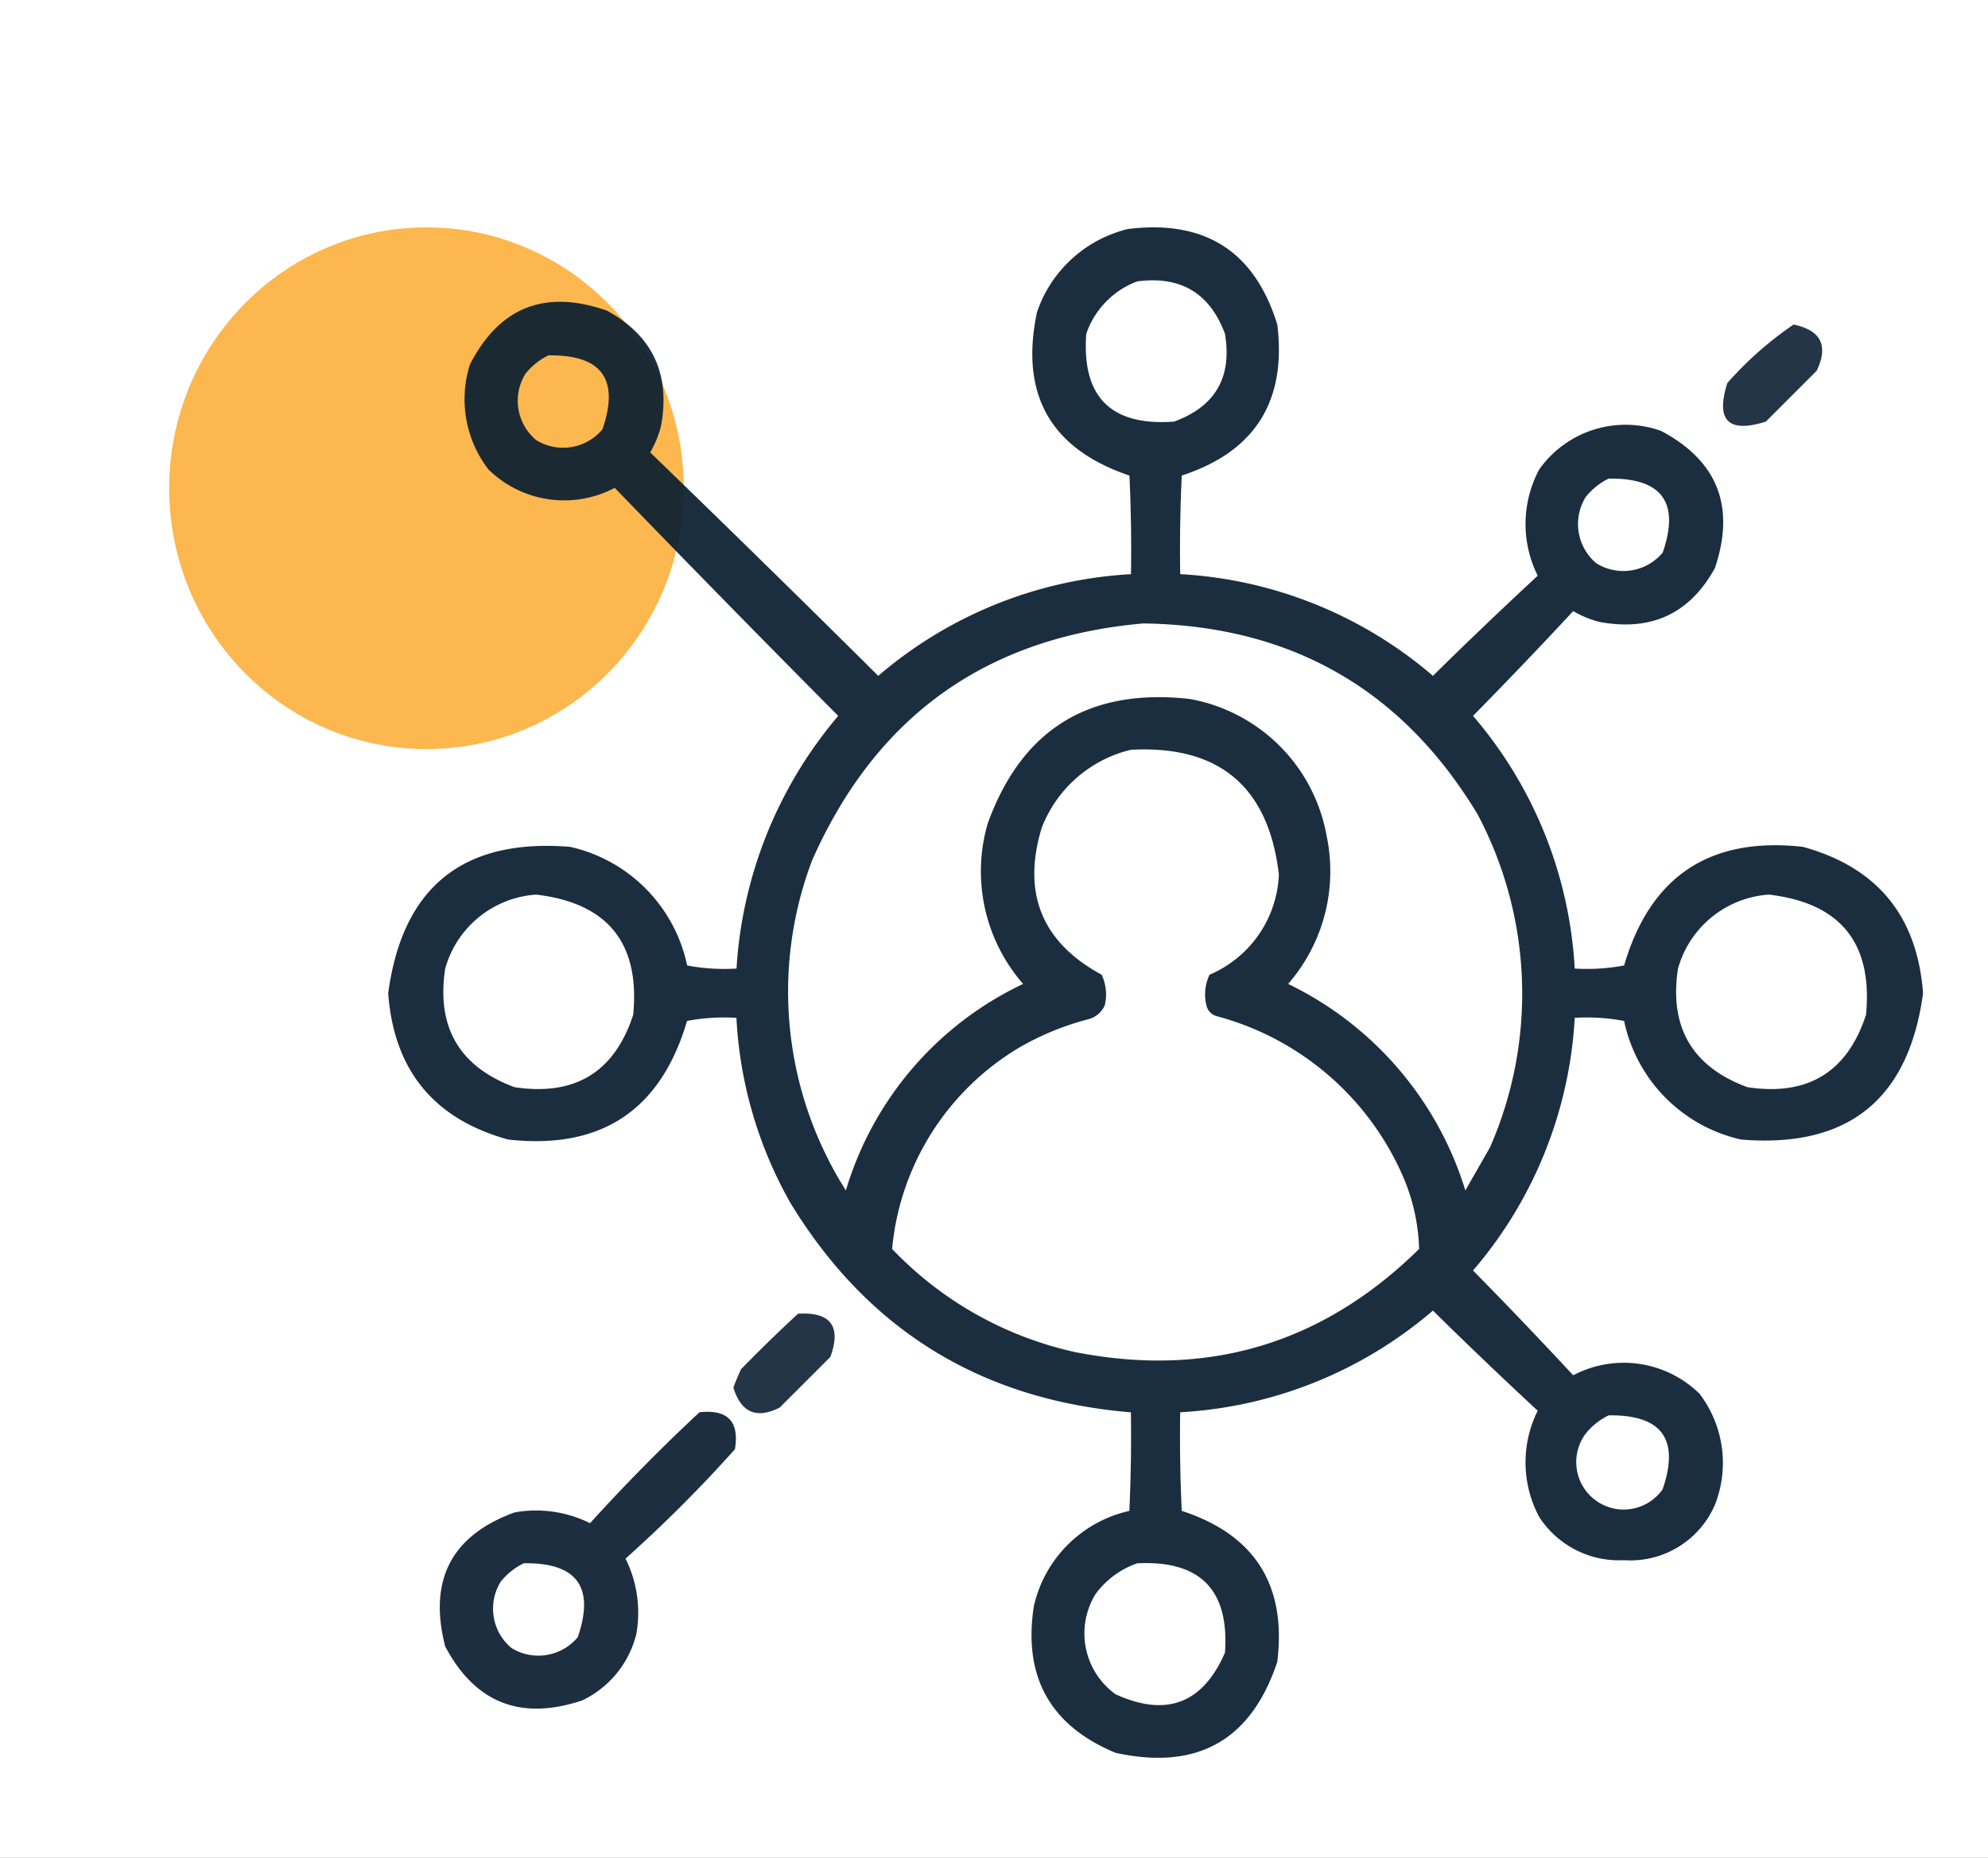
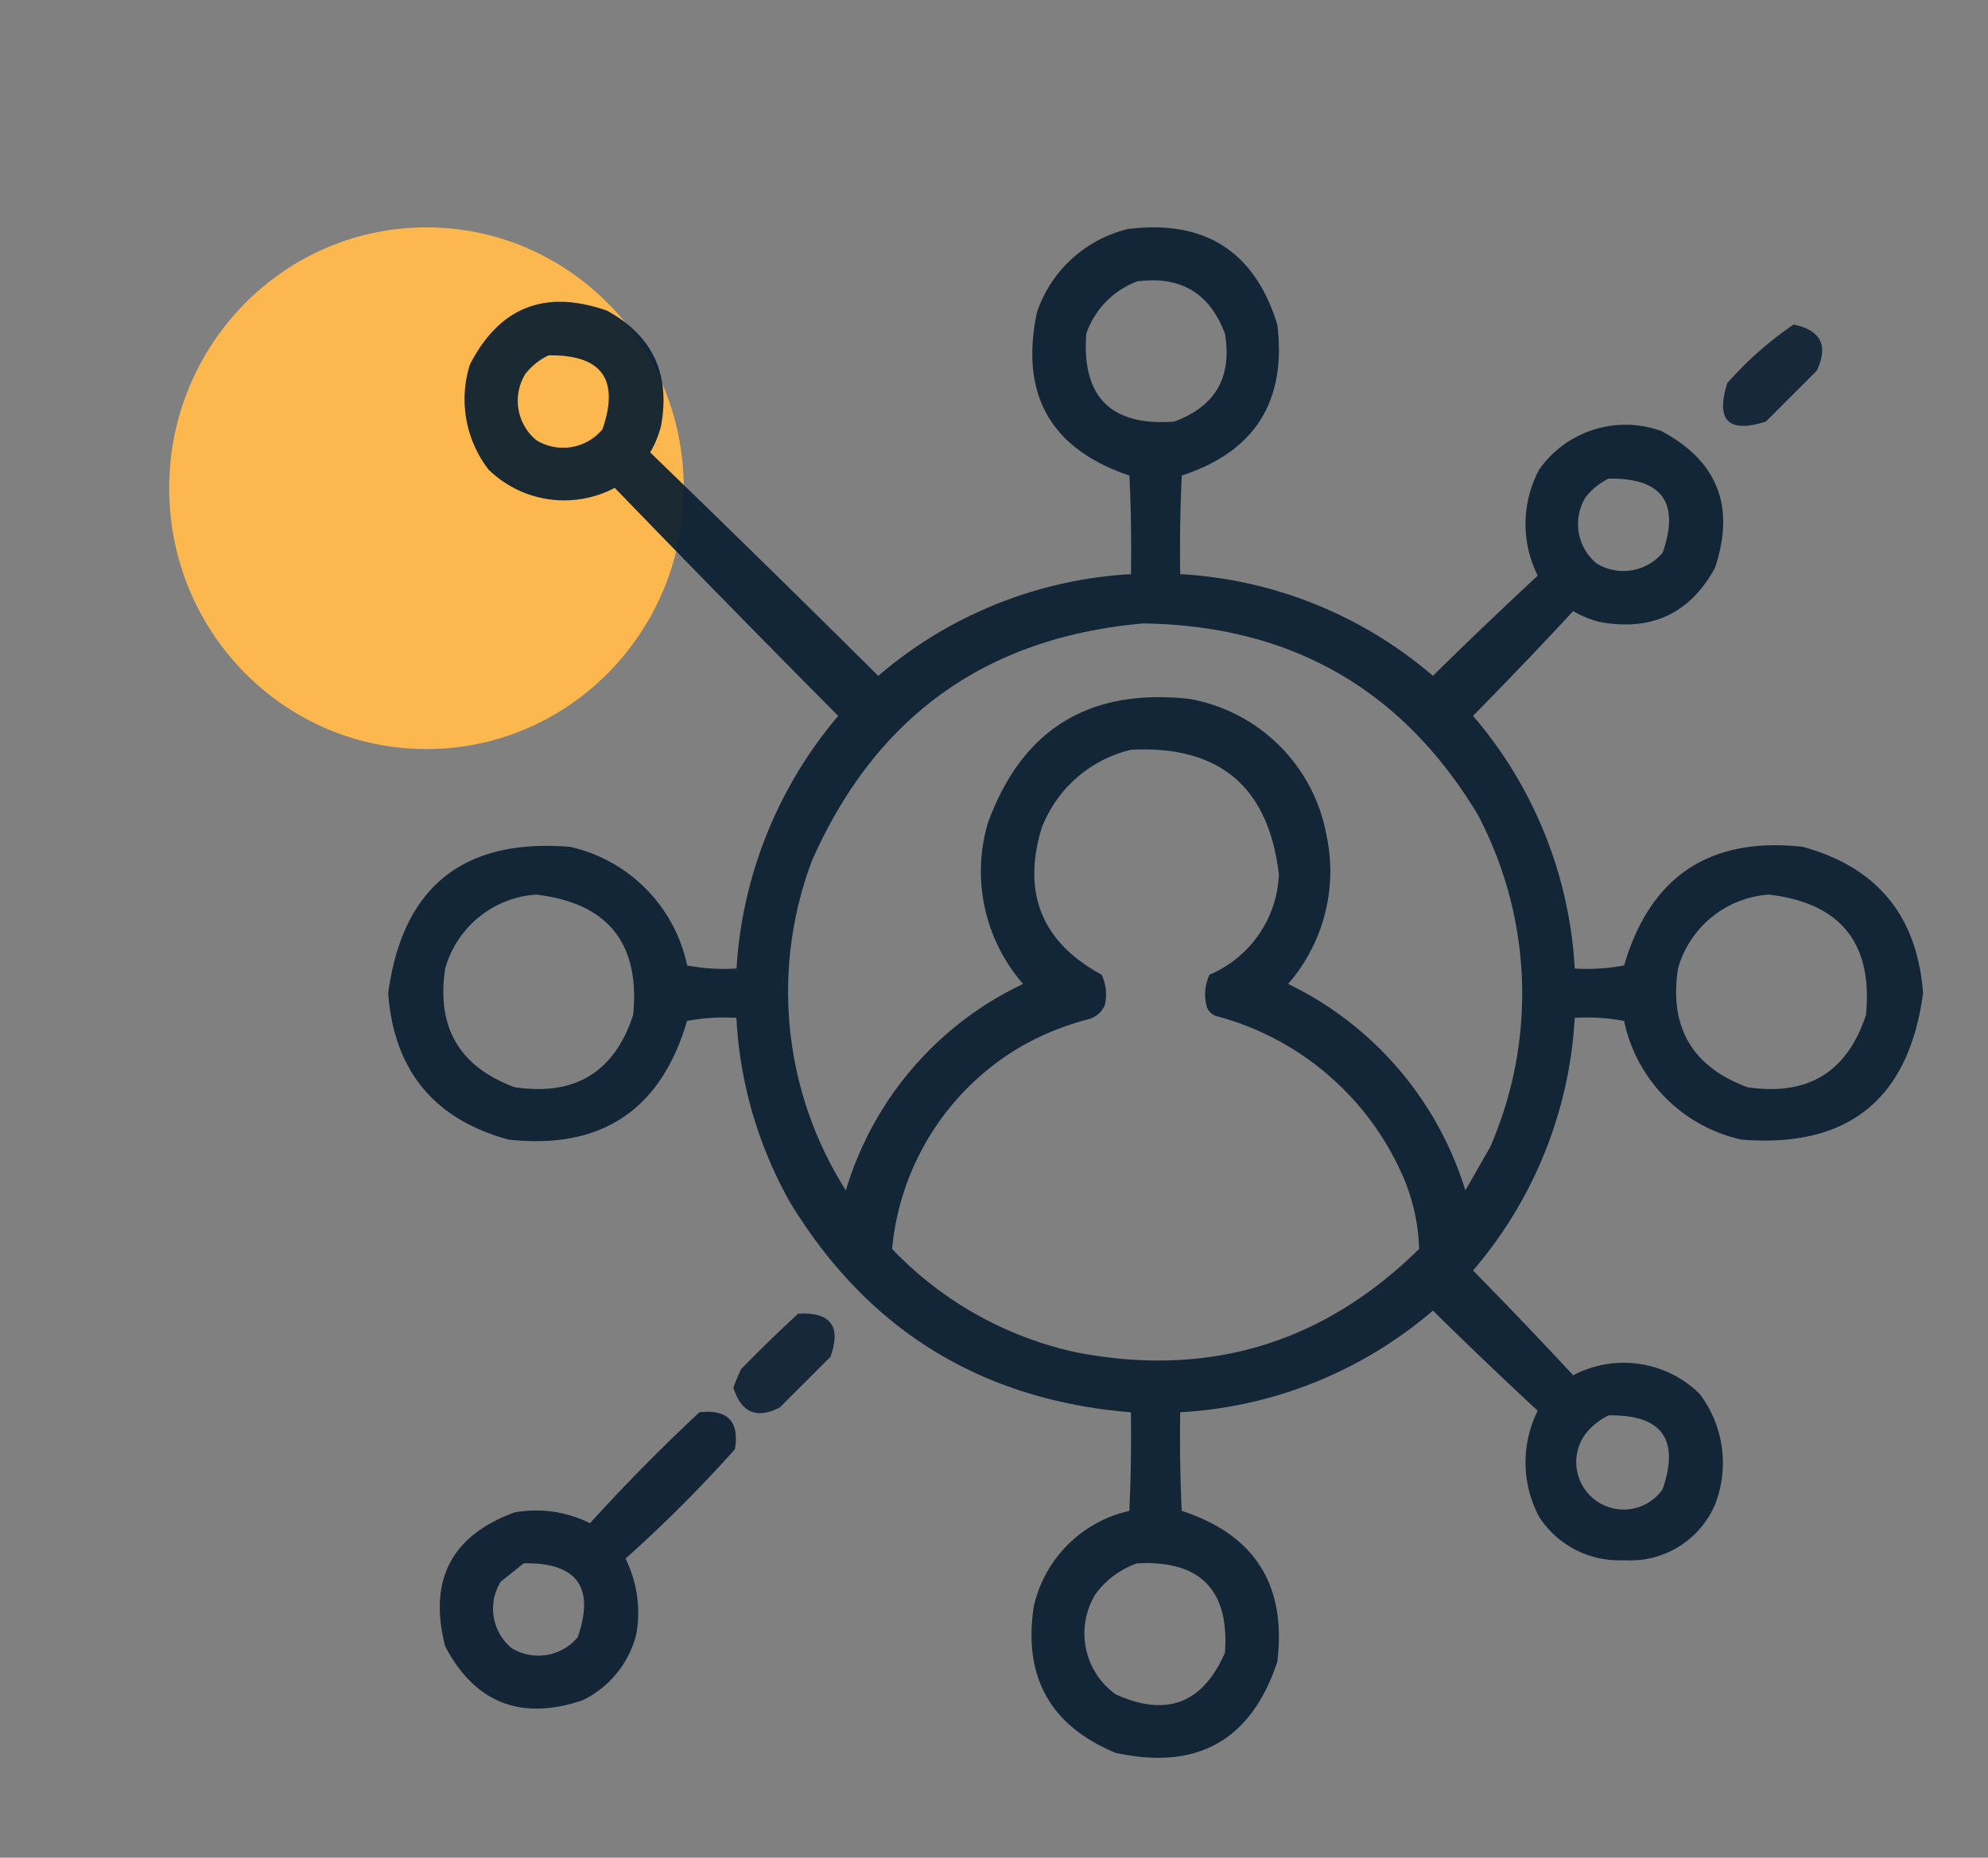
<svg xmlns="http://www.w3.org/2000/svg" width="153" height="143" viewBox="0 0 153 143">
  <rect x="0" y="0" width="153" height="143" fill="#808080" stroke="none" />
  <defs>
    <clipPath id="clip-User_mobile">
      <rect width="153" height="143" />
    </clipPath>
  </defs>
  <g id="User_mobile" data-name="User mobile" clip-path="url(#clip-User_mobile)">
-     <rect width="153" height="143" fill="#fff" />
    <g id="Group_23319" data-name="Group 23319" transform="translate(13.021 17.502)">
      <ellipse id="Ellipse_4792" data-name="Ellipse 4792" cx="19.801" cy="20.08" rx="19.801" ry="20.08" transform="translate(0 0)" fill="#fcb74f" />
      <g id="network" transform="translate(16.855 0)">
        <g id="Group_19620" data-name="Group 19620" transform="translate(0 0)">
          <path id="Path_34165" data-name="Path 34165" d="M63.427,7.089q8.889-1.106,11.5,7.353,1.084,8.869-7.353,11.623-.178,3.793-.119,7.59a32.62,32.62,0,0,1,19.45,7.828q3.979-3.919,8.065-7.709a8.9,8.9,0,0,1,.119-8.183,8.142,8.142,0,0,1,9.369-2.965q6.531,3.457,4.151,10.555-2.893,5.27-8.895,4.151A7.892,7.892,0,0,1,97.7,36.5q-3.79,4.086-7.709,8.065a32.62,32.62,0,0,1,7.827,19.45,15.387,15.387,0,0,0,3.8-.237q3.03-10.318,13.757-9.132,8.585,2.361,9.251,11.267-1.658,12.273-13.995,11.267a11.85,11.85,0,0,1-9.013-9.132,15.388,15.388,0,0,0-3.8-.237,32.62,32.62,0,0,1-7.827,19.45q3.919,3.979,7.709,8.065a8.326,8.326,0,0,1,9.725,1.423,8.789,8.789,0,0,1,1.186,8.539,7.084,7.084,0,0,1-7,4.27,7.315,7.315,0,0,1-6.523-3.321,8.9,8.9,0,0,1-.119-8.183q-4.086-3.79-8.065-7.709a32.62,32.62,0,0,1-19.45,7.827q-.059,3.8.119,7.59,8.437,2.754,7.353,11.623-3.017,9.072-12.453,7-7.526-3.129-6.286-11.267a9.709,9.709,0,0,1,7.353-7.353q.178-3.793.119-7.59-17.253-1.417-26.21-16.129A32.246,32.246,0,0,1,33.3,67.811a15.388,15.388,0,0,0-3.8.237q-3.03,10.318-13.757,9.132Q7.16,74.816,6.5,65.914,8.153,53.646,20.495,54.647a11.85,11.85,0,0,1,9.013,9.132,15.387,15.387,0,0,0,3.8.237,33.169,33.169,0,0,1,7.827-19.45q-8.663-8.722-17.2-17.553a8.326,8.326,0,0,1-9.725-1.423,8.875,8.875,0,0,1-1.423-8.065q3.412-6.653,10.555-4.151,5.27,2.893,4.151,8.895a7.9,7.9,0,0,1-.83,2.016q8.83,8.534,17.553,17.2a32.62,32.62,0,0,1,19.45-7.828q.059-3.8-.119-7.59-9.113-3.079-7.116-12.571A9.838,9.838,0,0,1,63.427,7.089Zm.712,4.032q5.015-.667,6.76,4.032.842,5.019-3.914,6.76-7.294.534-6.76-6.76A6.593,6.593,0,0,1,64.139,11.121Zm-45.3,5.693q6.143-.087,4.151,5.693a3.942,3.942,0,0,1-5.1.83,3.942,3.942,0,0,1-.83-5.1A5.088,5.088,0,0,1,18.834,16.814Zm81.6,9.488q6.143-.087,4.151,5.693a3.942,3.942,0,0,1-5.1.83,3.942,3.942,0,0,1-.83-5.1A5.088,5.088,0,0,1,100.43,26.3ZM64.613,37.45q17.024.236,25.736,14.706A29.484,29.484,0,0,1,91.3,77.774l-1.9,3.321A26.174,26.174,0,0,0,75.761,65.2a13.219,13.219,0,0,0,2.965-11.385A13.036,13.036,0,0,0,68.171,43.261q-11.613-1.285-15.536,9.606A13.191,13.191,0,0,0,55.363,65.2,25.7,25.7,0,0,0,41.724,81.094a28.553,28.553,0,0,1-2.609-25.38Q46.475,39.042,64.613,37.45Zm-.949,9.725q10.2-.535,11.385,9.606a8.769,8.769,0,0,1-5.337,7.709,3.553,3.553,0,0,0-.237,2.372,1.111,1.111,0,0,0,.83.83,21.752,21.752,0,0,1,14.35,12.453A15.136,15.136,0,0,1,85.842,85.6Q74.729,96.539,59.395,93.547A27.686,27.686,0,0,1,45.282,85.6a20.209,20.209,0,0,1,9.844-15.536,21.264,21.264,0,0,1,5.218-2.135,1.93,1.93,0,0,0,1.3-1.067,3.553,3.553,0,0,0-.237-2.372q-6.878-3.737-4.625-11.267A9.8,9.8,0,0,1,63.664,47.175ZM17.885,58.323q8.266.972,7.472,9.251Q23.2,74.2,16.225,73.148q-6.372-2.362-5.337-9.132A7.814,7.814,0,0,1,17.885,58.323Zm94.879,0q8.266.972,7.472,9.251-2.161,6.628-9.132,5.574-6.372-2.362-5.337-9.132A7.814,7.814,0,0,1,112.764,58.323ZM100.43,98.41q6.143-.086,4.151,5.693a3.654,3.654,0,1,1-5.93-4.27A5.087,5.087,0,0,1,100.43,98.41ZM64.139,109.8q7.279-.371,6.76,6.879-2.557,5.874-8.42,3.2a5.778,5.778,0,0,1-1.542-7.709A6.706,6.706,0,0,1,64.139,109.8Z" transform="translate(-6.5 -6.961)" fill="#0b1f32" fill-rule="evenodd" opacity="0.933" />
        </g>
        <g id="Group_19621" data-name="Group 19621" transform="translate(102.735 7.481)">
          <path id="Path_34166" data-name="Path 34166" d="M445.049,38.5q3.164.661,1.779,3.558l-3.914,3.914q-4.329,1.364-2.965-2.965A27.214,27.214,0,0,1,445.049,38.5Z" transform="translate(-439.623 -38.5)" fill="#0b1f32" fill-rule="evenodd" opacity="0.898" />
        </g>
        <g id="Group_19622" data-name="Group 19622" transform="translate(26.566 83.609)">
          <path id="Path_34167" data-name="Path 34167" d="M123.481,359.46q3.758-.215,2.491,3.321l-3.914,3.914q-2.674,1.341-3.558-1.542.262-.726.593-1.423Q121.25,361.513,123.481,359.46Z" transform="translate(-118.5 -359.448)" fill="#0b1f32" fill-rule="evenodd" opacity="0.897" />
        </g>
        <g id="Group_19623" data-name="Group 19623" transform="translate(3.973 91.175)">
-           <path id="Path_34168" data-name="Path 34168" d="M43.234,391.383q3.258-.36,2.728,2.846a105.791,105.791,0,0,1-8.42,8.42,9.343,9.343,0,0,1,.83,5.811,7.706,7.706,0,0,1-4.151,5.1q-7.1,2.38-10.555-4.151Q21.7,401.766,29,399.092a9.341,9.341,0,0,1,5.811.83Q38.857,395.463,43.234,391.383Zm-13.52,11.623q6.143-.086,4.151,5.693a3.942,3.942,0,0,1-5.1.83,3.942,3.942,0,0,1-.83-5.1A5.088,5.088,0,0,1,29.714,403.006Z" transform="translate(-23.25 -391.347)" fill="#0b1f32" fill-rule="evenodd" opacity="0.926" />
+           <path id="Path_34168" data-name="Path 34168" d="M43.234,391.383q3.258-.36,2.728,2.846a105.791,105.791,0,0,1-8.42,8.42,9.343,9.343,0,0,1,.83,5.811,7.706,7.706,0,0,1-4.151,5.1q-7.1,2.38-10.555-4.151Q21.7,401.766,29,399.092a9.341,9.341,0,0,1,5.811.83Q38.857,395.463,43.234,391.383Zm-13.52,11.623q6.143-.086,4.151,5.693a3.942,3.942,0,0,1-5.1.83,3.942,3.942,0,0,1-.83-5.1Z" transform="translate(-23.25 -391.347)" fill="#0b1f32" fill-rule="evenodd" opacity="0.926" />
        </g>
      </g>
    </g>
  </g>
</svg>